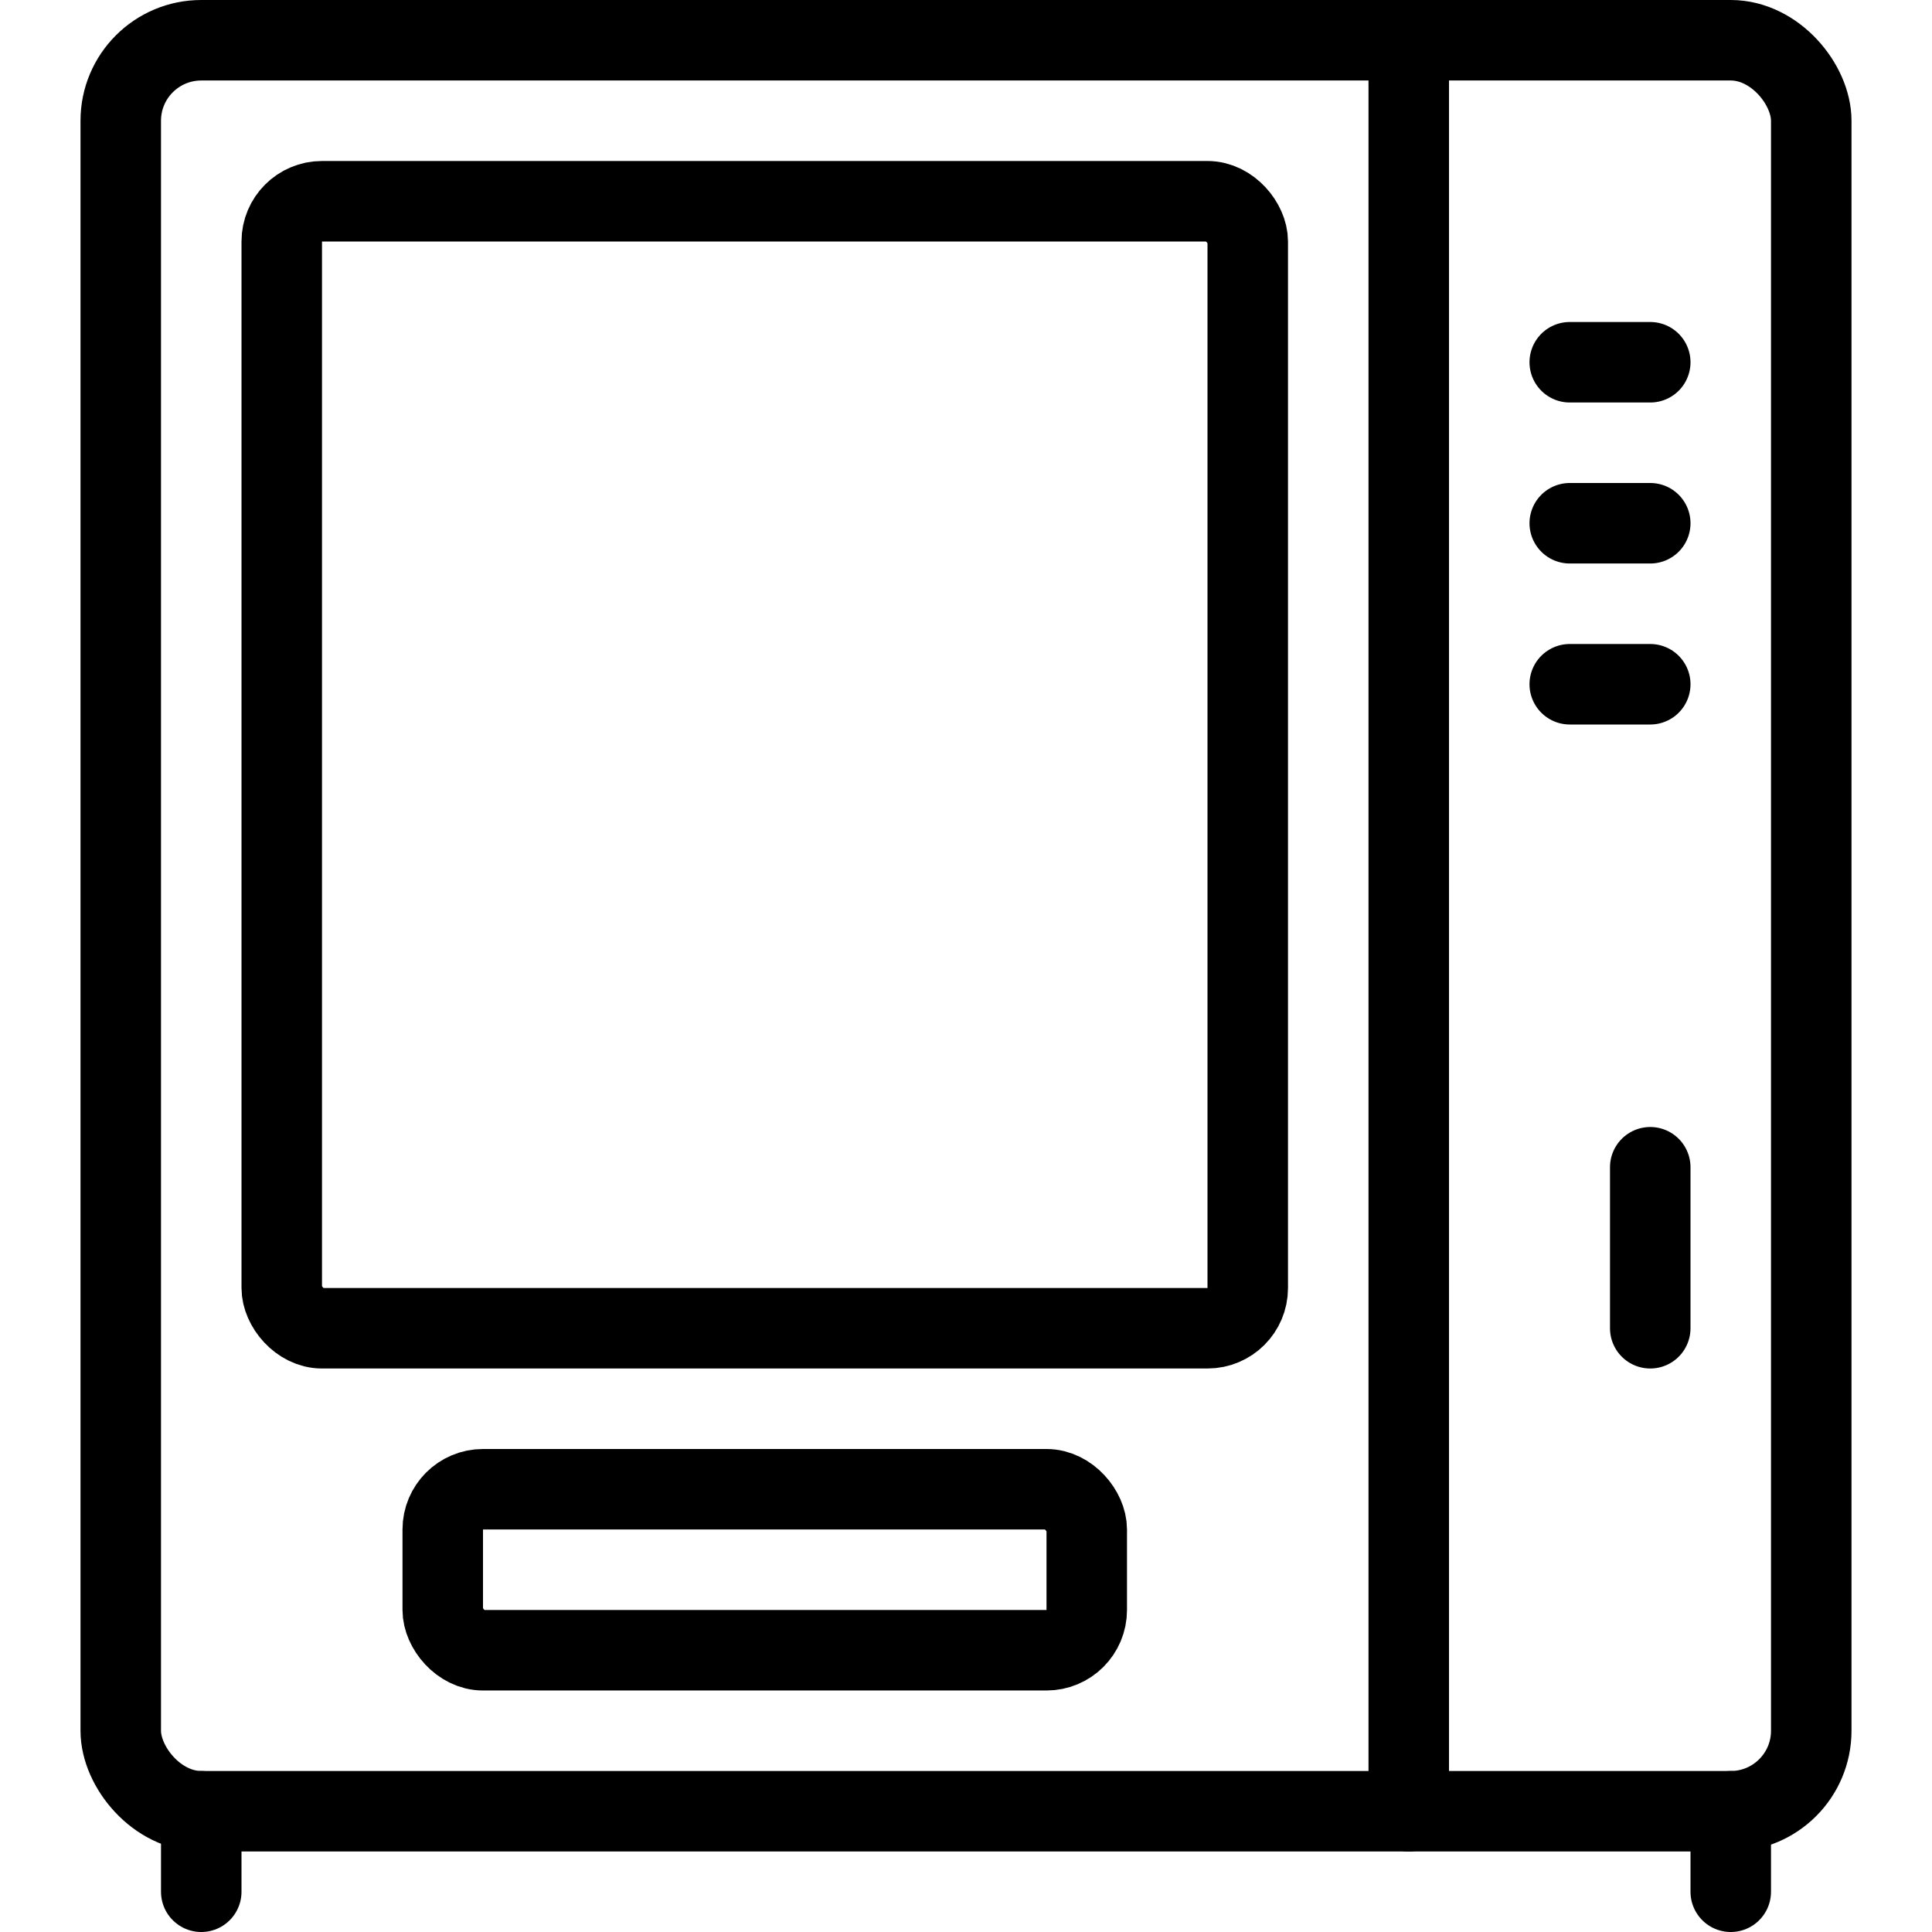
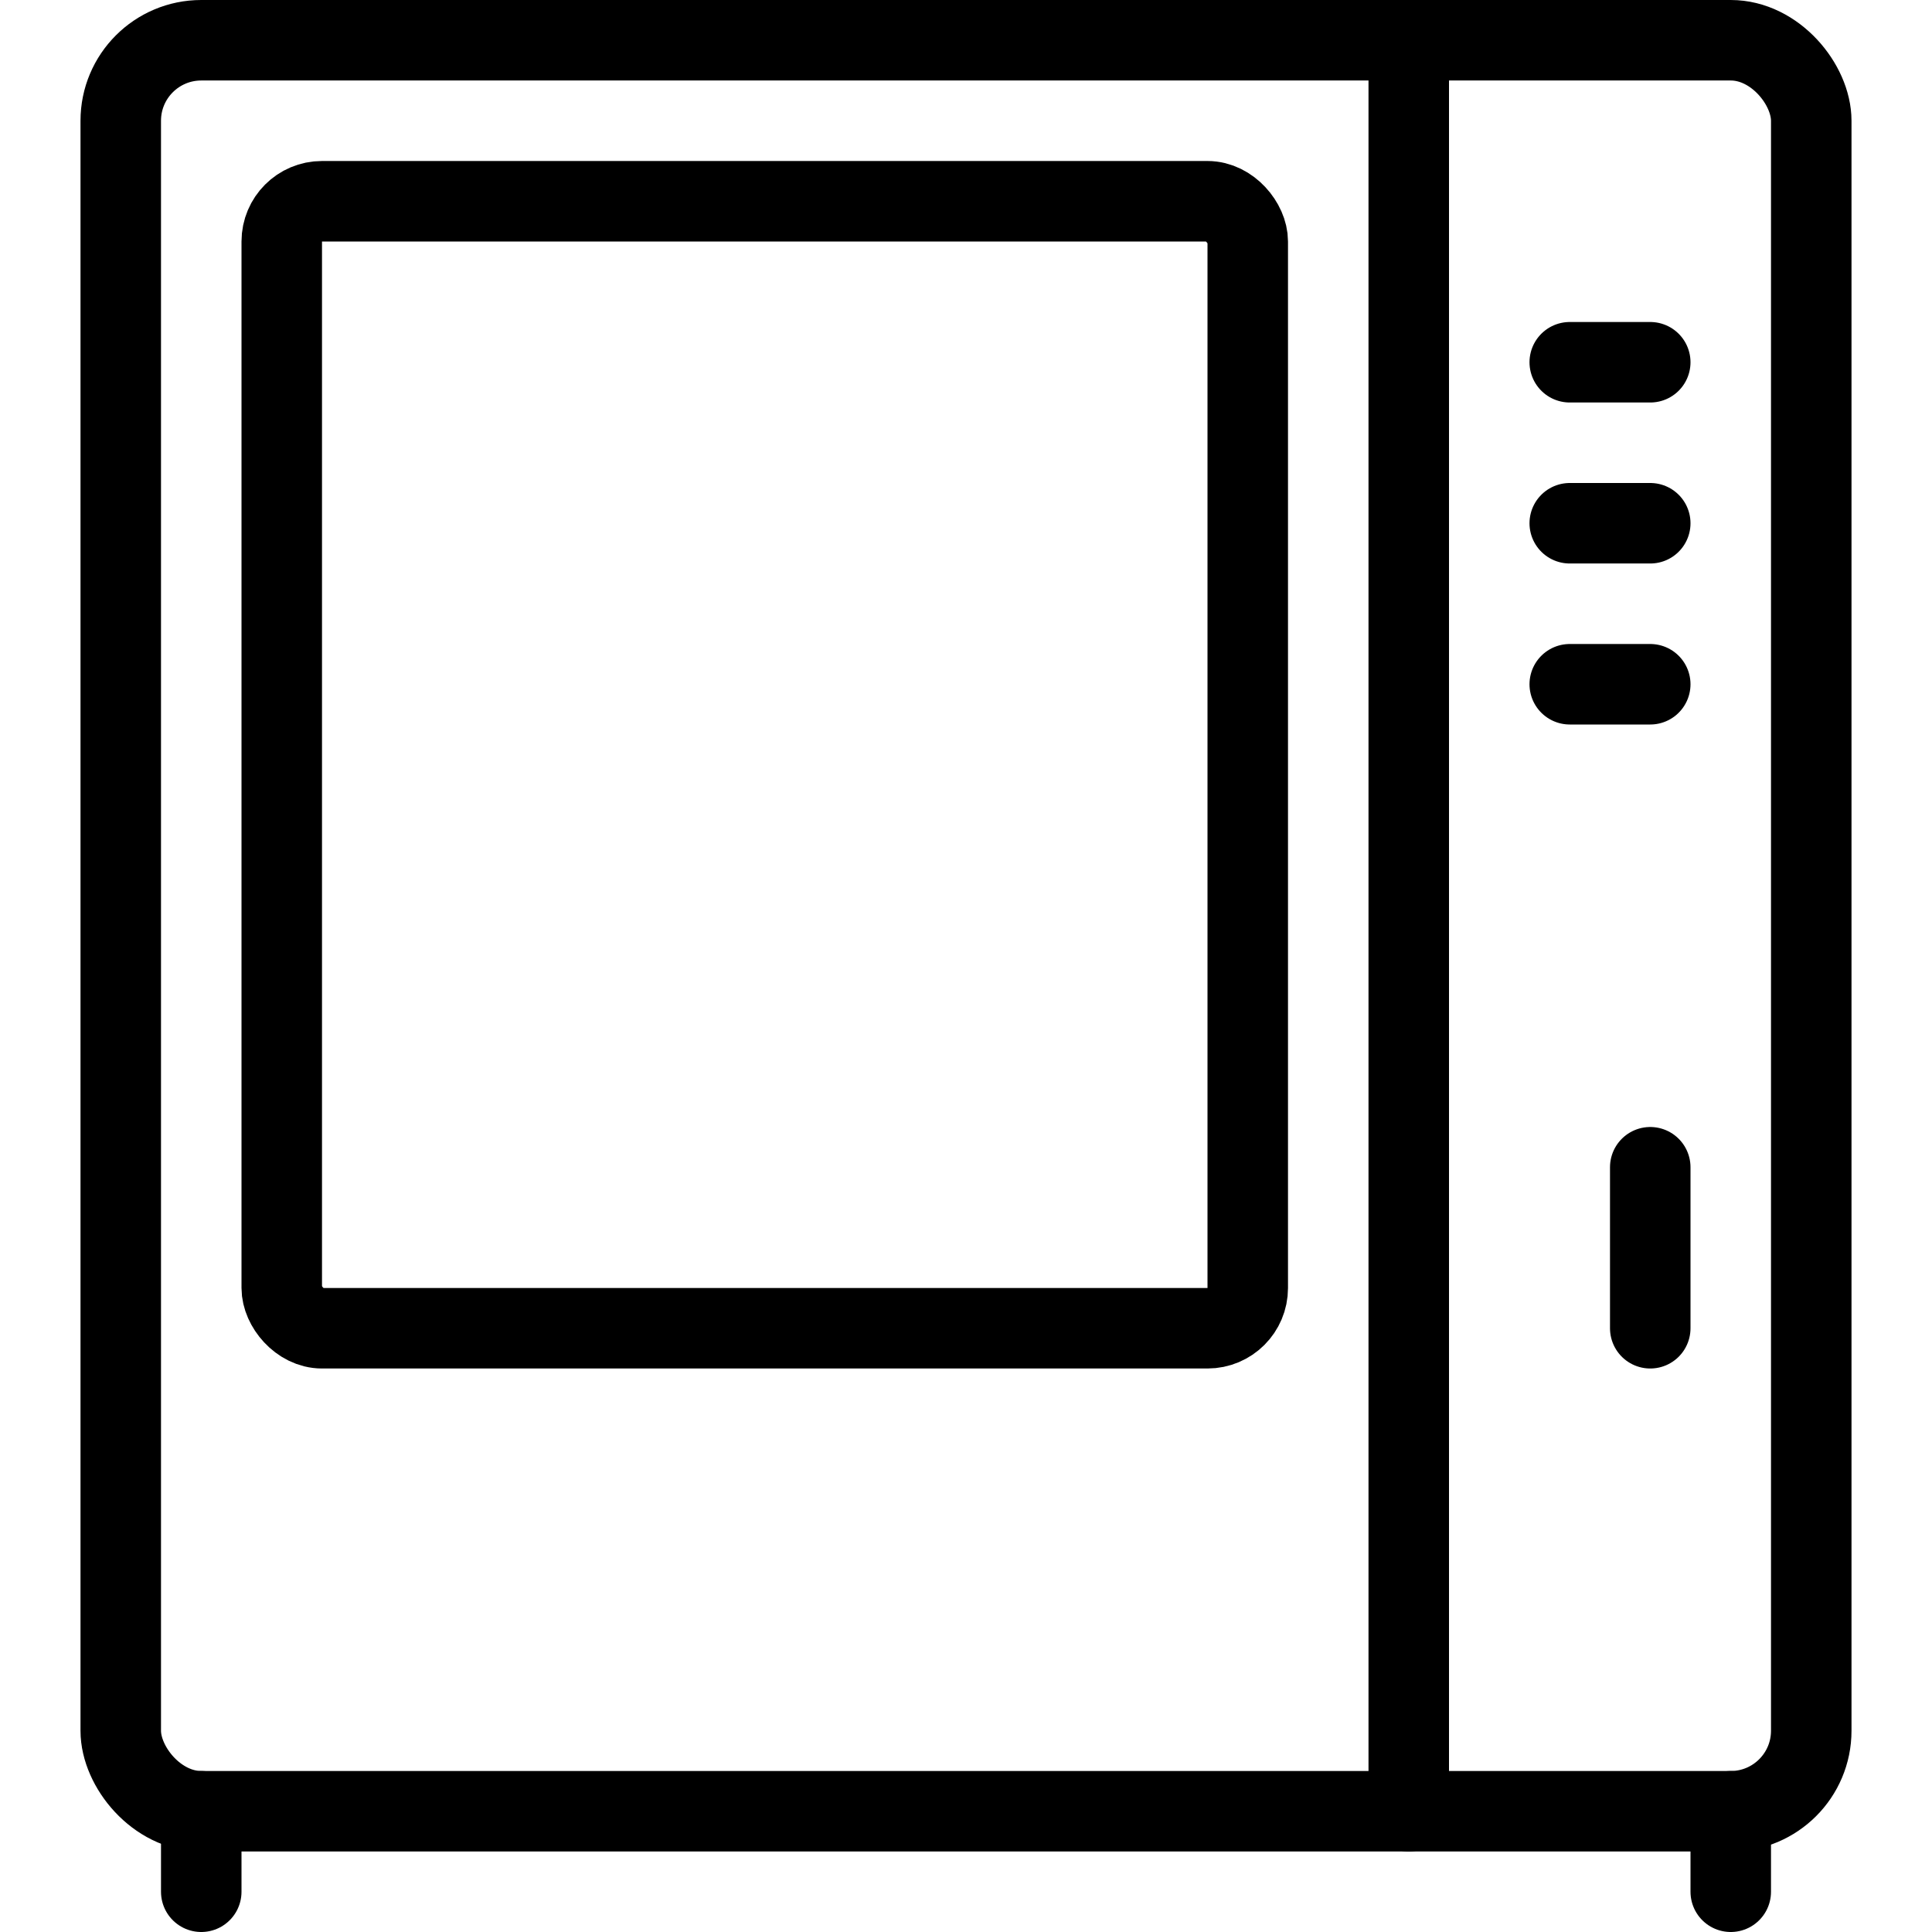
<svg xmlns="http://www.w3.org/2000/svg" id="Light" viewBox="0 0 24 24">
  <g transform="matrix(1,0,0,1,0,0)">
    <defs>
      <style>.cls-1{fill:none;stroke:#000000;stroke-linecap:round;stroke-linejoin:round;}</style>
    </defs>
    <title>vending-machine</title>
    <rect class="cls-1" x="1.5" y="0.5" width="21" height="22" rx="1" ry="1" />
    <line class="cls-1" x1="2.5" y1="22.5" x2="2.5" y2="23.5" />
    <line class="cls-1" x1="21.5" y1="22.5" x2="21.5" y2="23.5" />
    <line class="cls-1" x1="17.5" y1="0.5" x2="17.5" y2="22.5" />
    <rect class="cls-1" x="3.5" y="2.5" width="12" height="14" rx="0.5" ry="0.5" />
    <line class="cls-1" x1="19.5" y1="6.5" x2="20.5" y2="6.5" />
    <line class="cls-1" x1="19.5" y1="8.5" x2="20.5" y2="8.5" />
    <line class="cls-1" x1="19.5" y1="4.5" x2="20.5" y2="4.5" />
    <line class="cls-1" x1="20.5" y1="14.5" x2="20.5" y2="16.5" />
-     <rect class="cls-1" x="5.5" y="18.5" width="8" height="2" rx="0.5" ry="0.5" />
  </g>
</svg>